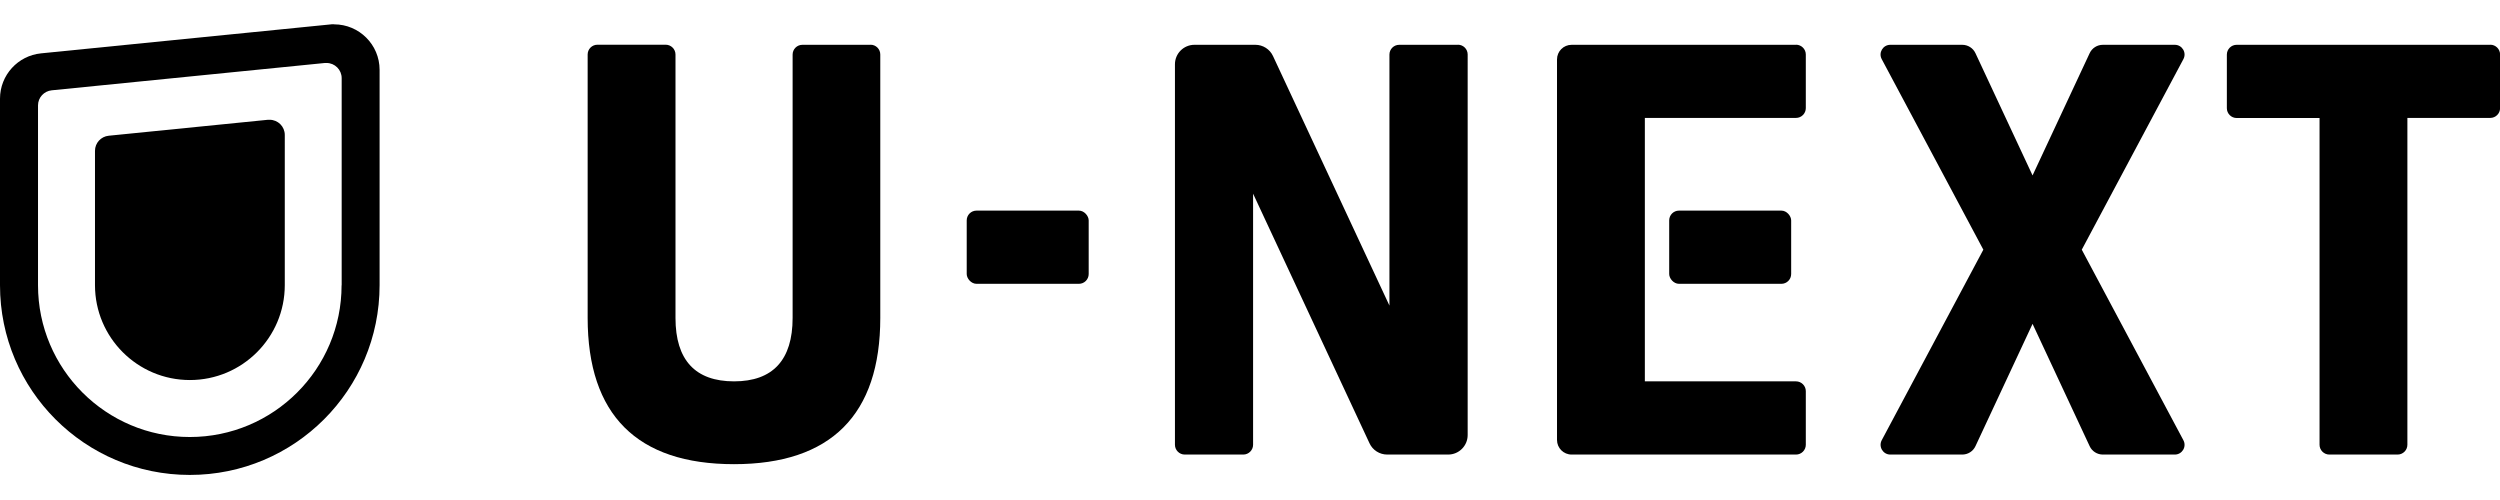
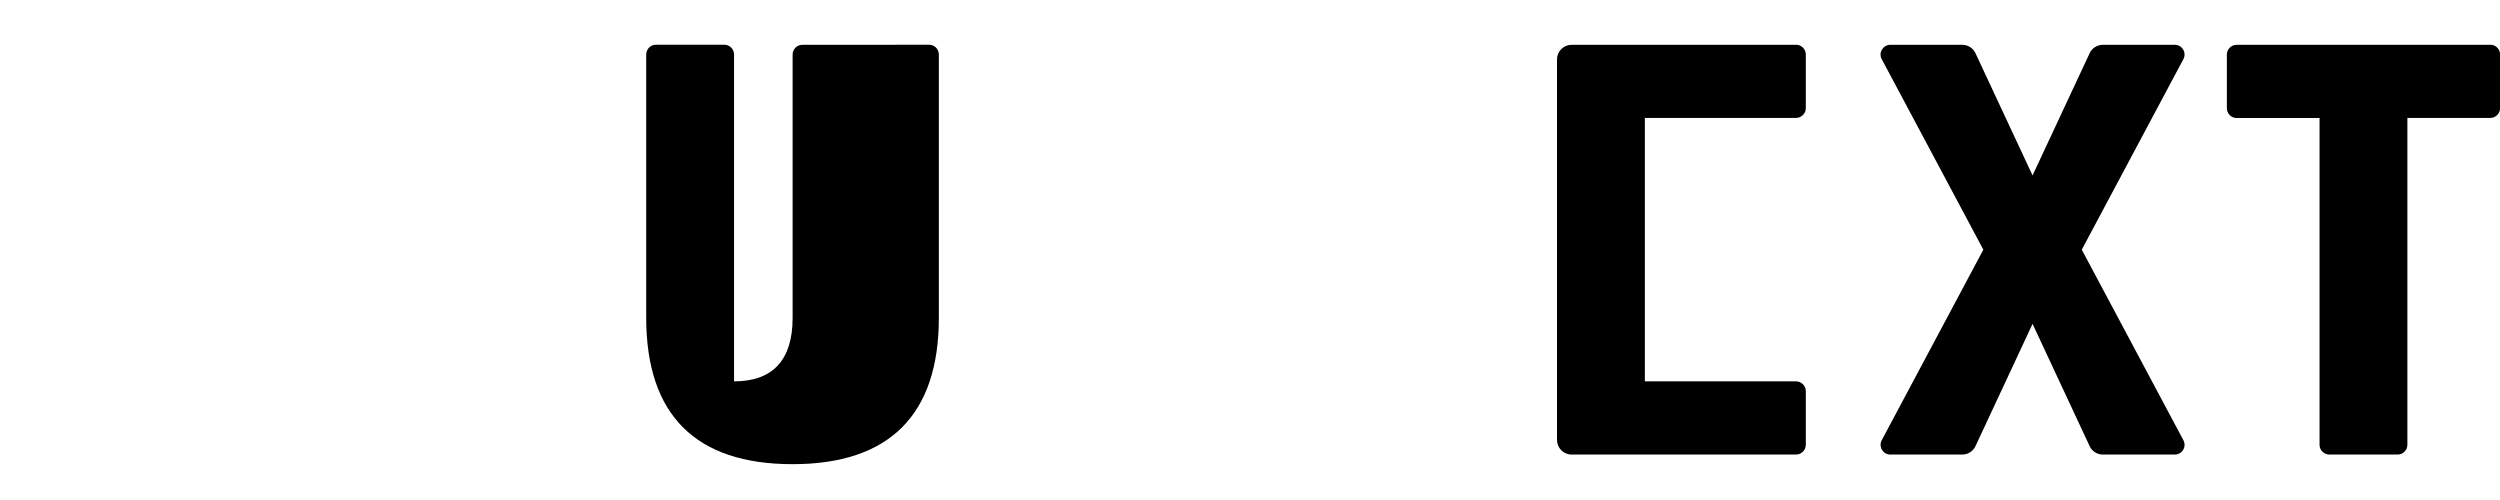
<svg xmlns="http://www.w3.org/2000/svg" id="Layer_1" data-name="Layer 1" viewBox="0 0 283.46 56.69">
-   <path d="M30.56,13.58c-.06,0-.12,0-.17,0l-18.07,1.81c-.87.09-1.55.82-1.55,1.71v15.23c0,5.94,4.82,10.76,10.76,10.76s10.76-4.82,10.76-10.76V15.3c0-.95-.77-1.72-1.72-1.72ZM37.87,2.75c-.17,0-.34,0-.51.03,0,0-32.71,3.27-32.71,3.27C2.04,6.31,0,8.51,0,11.19v21.15C0,44.22,9.63,53.85,21.52,53.85s21.52-9.63,21.52-21.52V7.92c0-2.85-2.31-5.16-5.16-5.16ZM38.73,32.34c0,9.51-7.71,17.21-17.21,17.21s-17.21-7.71-17.21-17.21V11.95c0-.89.68-1.62,1.55-1.71l30.99-3.1c.06,0,.12,0,.17,0,.95,0,1.72.77,1.72,1.72v23.49Z" />
  <g>
-     <path d="M165.29,5.08h-6.64c-.61,0-1.11.49-1.11,1.11v28.46l-13.2-28.29c-.36-.78-1.14-1.28-2-1.28h-6.91c-1.22,0-2.21.99-2.21,2.21v43.14c0,.61.5,1.11,1.11,1.11h6.64c.61,0,1.11-.5,1.11-1.11v-28.47l13.2,28.3c.36.78,1.14,1.28,2.01,1.28h6.91c1.22,0,2.21-.99,2.21-2.21V6.18c0-.61-.49-1.11-1.11-1.11Z" />
    <path d="M203.64,5.08h-25.44c-.92,0-1.66.74-1.66,1.66v43.14c0,.92.74,1.66,1.66,1.66h25.44c.61,0,1.11-.5,1.11-1.11v-6.08c0-.61-.5-1.11-1.11-1.11h-17.14V13.37h17.14c.61,0,1.11-.5,1.11-1.11v-6.08c0-.61-.5-1.11-1.11-1.11Z" />
-     <rect x="109.61" y="23.88" width="13.83" height="8.3" rx="1.11" ry="1.11" />
-     <path d="M98.72,5.08h-7.74c-.61,0-1.11.49-1.11,1.11v29.86c0,4.76-2.24,7.19-6.64,7.19s-6.64-2.42-6.64-7.19V6.18c0-.61-.5-1.11-1.11-1.11h-7.74c-.61,0-1.11.49-1.11,1.11v29.86c0,11,5.6,16.59,16.59,16.59s16.59-5.6,16.59-16.59V6.18c0-.61-.49-1.11-1.11-1.11Z" />
+     <path d="M98.72,5.08h-7.74c-.61,0-1.11.49-1.11,1.11v29.86c0,4.76-2.24,7.19-6.64,7.19V6.18c0-.61-.5-1.11-1.11-1.11h-7.74c-.61,0-1.11.49-1.11,1.11v29.86c0,11,5.6,16.59,16.59,16.59s16.59-5.6,16.59-16.59V6.18c0-.61-.49-1.11-1.11-1.11Z" />
    <path d="M282.36,5.08h-28.76c-.61,0-1.11.5-1.11,1.11v6.08c0,.61.5,1.11,1.11,1.11h9.4v37.05c0,.61.5,1.11,1.11,1.11h7.74c.61,0,1.11-.5,1.11-1.11V13.37h9.4c.61,0,1.11-.5,1.11-1.11v-6.08c0-.61-.5-1.11-1.11-1.11Z" />
-     <rect x="189.26" y="23.88" width="13.83" height="8.3" rx="1.11" ry="1.11" />
    <path d="M246.59,5.08h-8.16c-.64,0-1.23.37-1.5.96l-6.47,13.85-6.47-13.85c-.27-.59-.86-.96-1.5-.96h-8.16c-.83,0-1.37.89-.97,1.63l11.52,21.6-11.52,21.6c-.39.74.14,1.63.97,1.63h8.16c.64,0,1.23-.37,1.5-.96l6.47-13.86,6.47,13.86c.27.59.86.96,1.5.96h8.16c.83,0,1.37-.89.97-1.63l-11.52-21.6,11.52-21.6c.4-.74-.14-1.63-.97-1.63Z" />
  </g>
</svg>